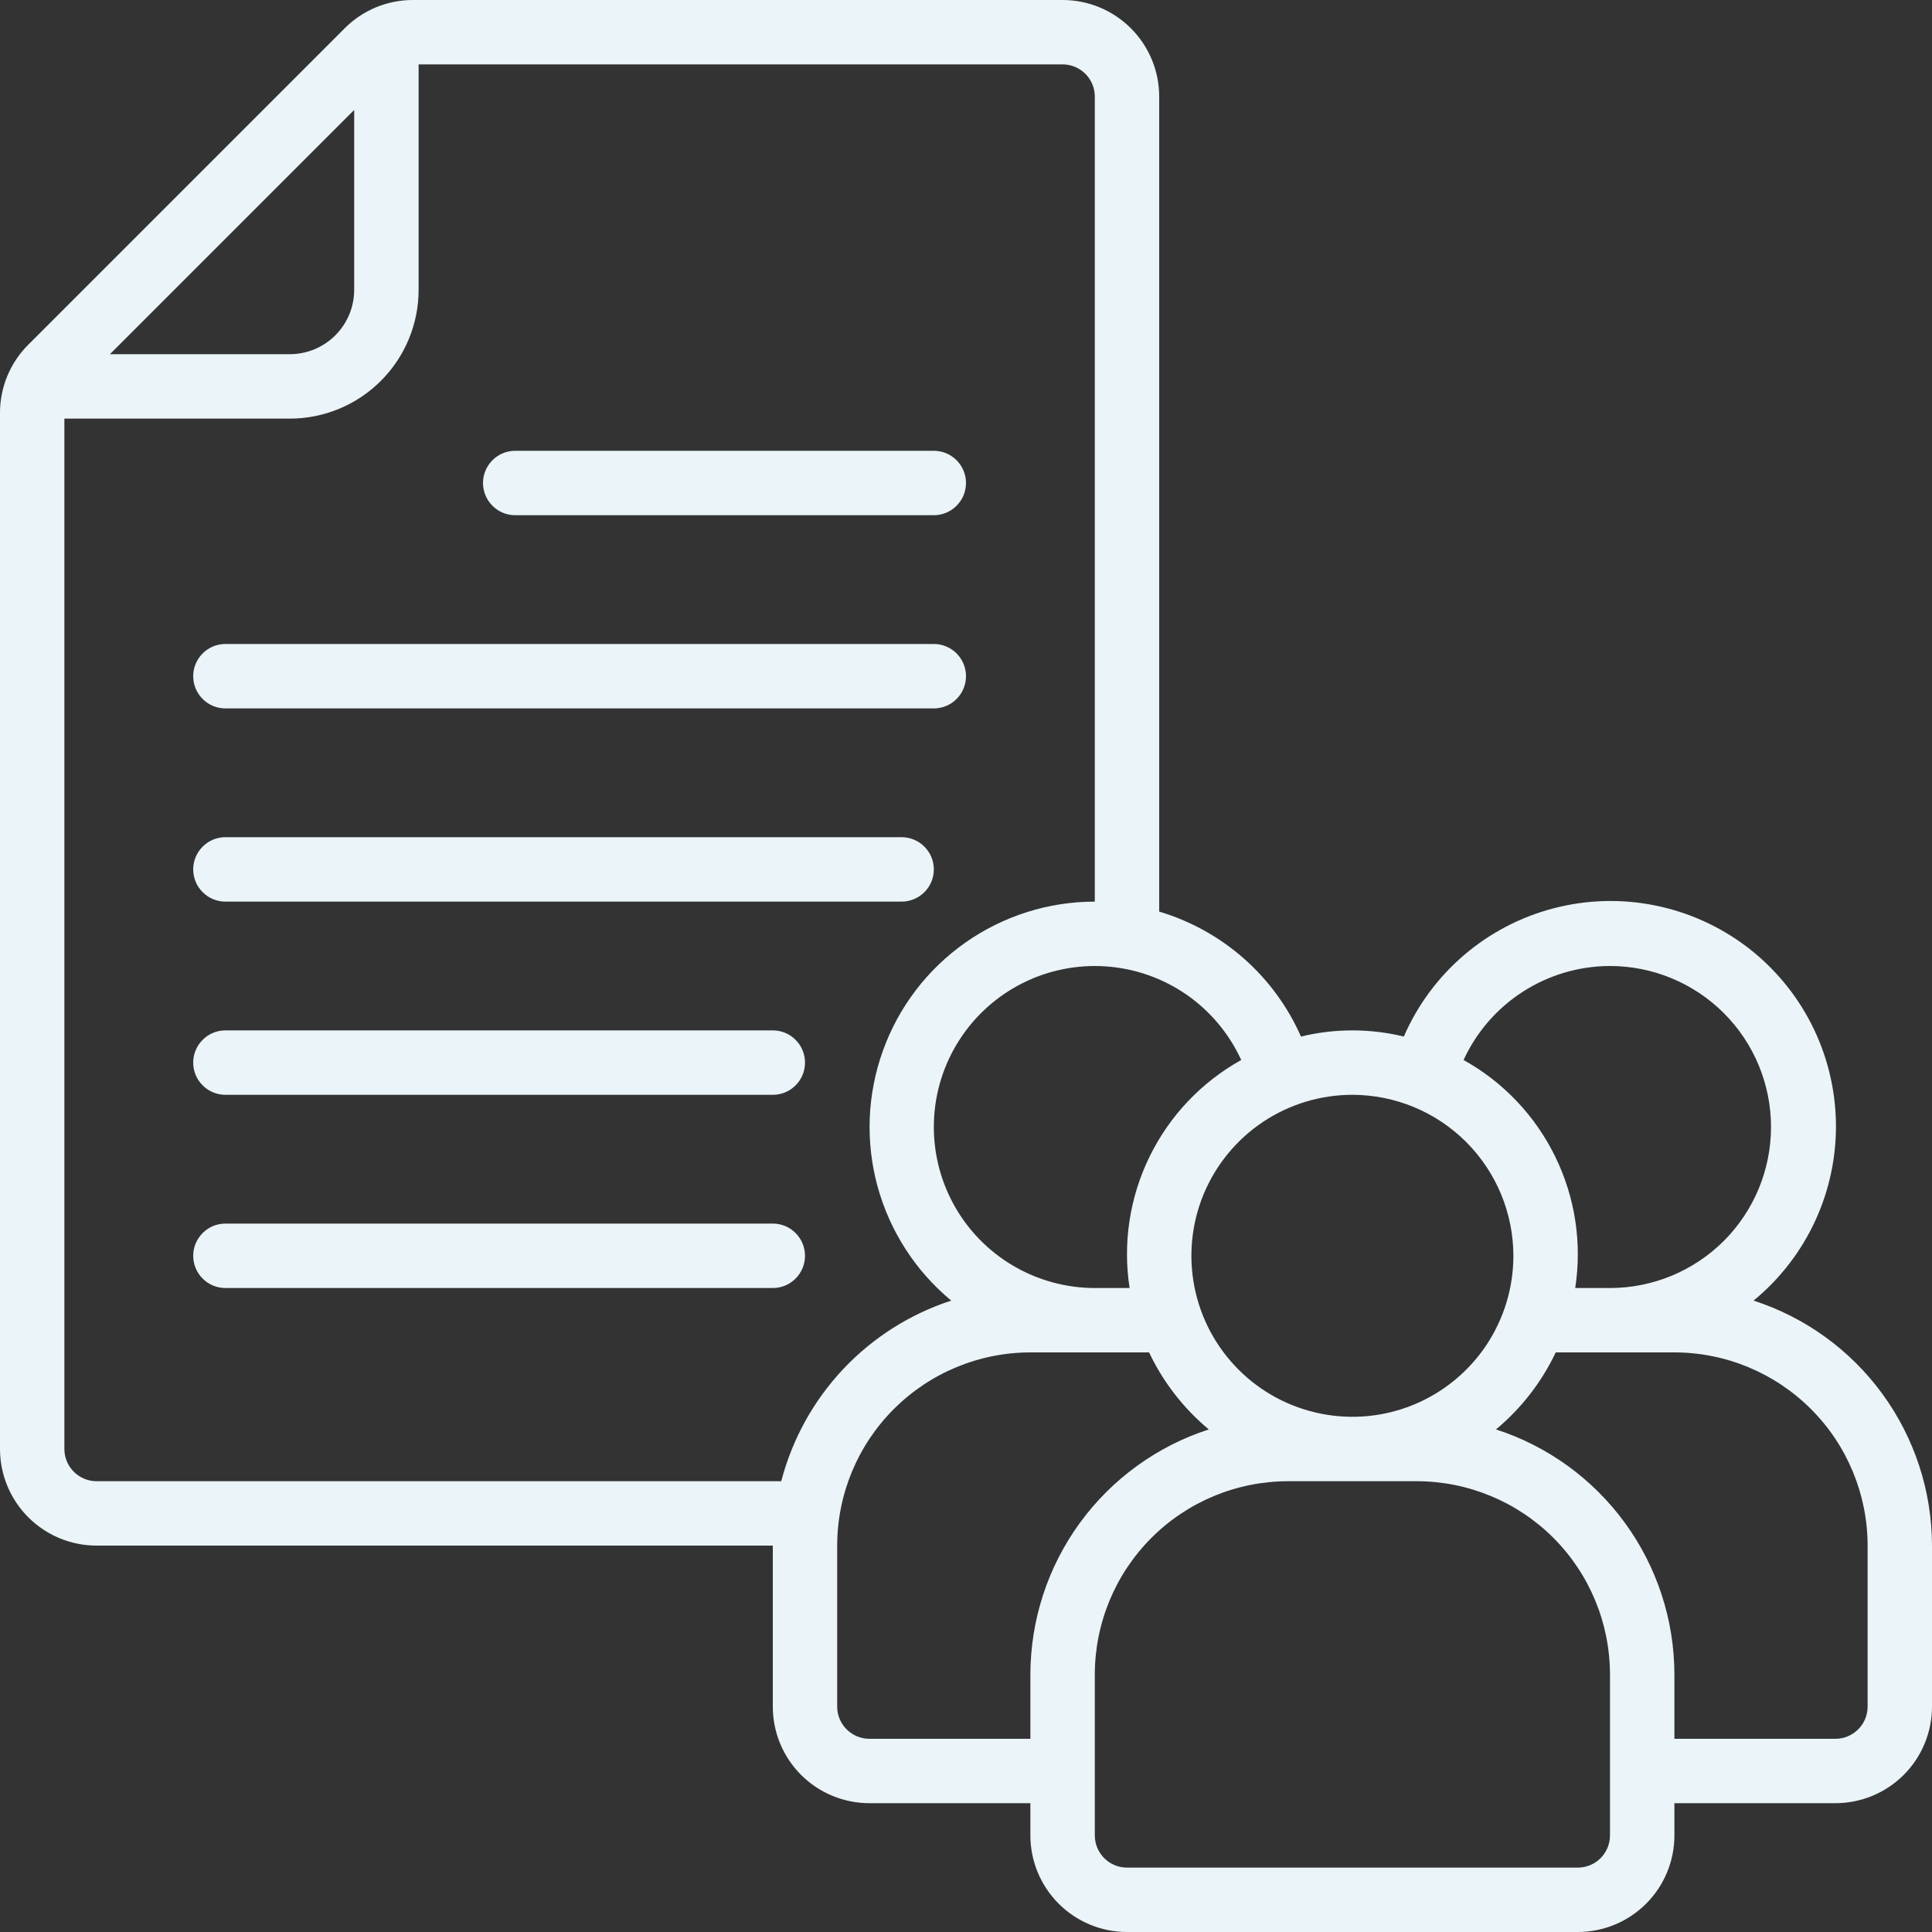
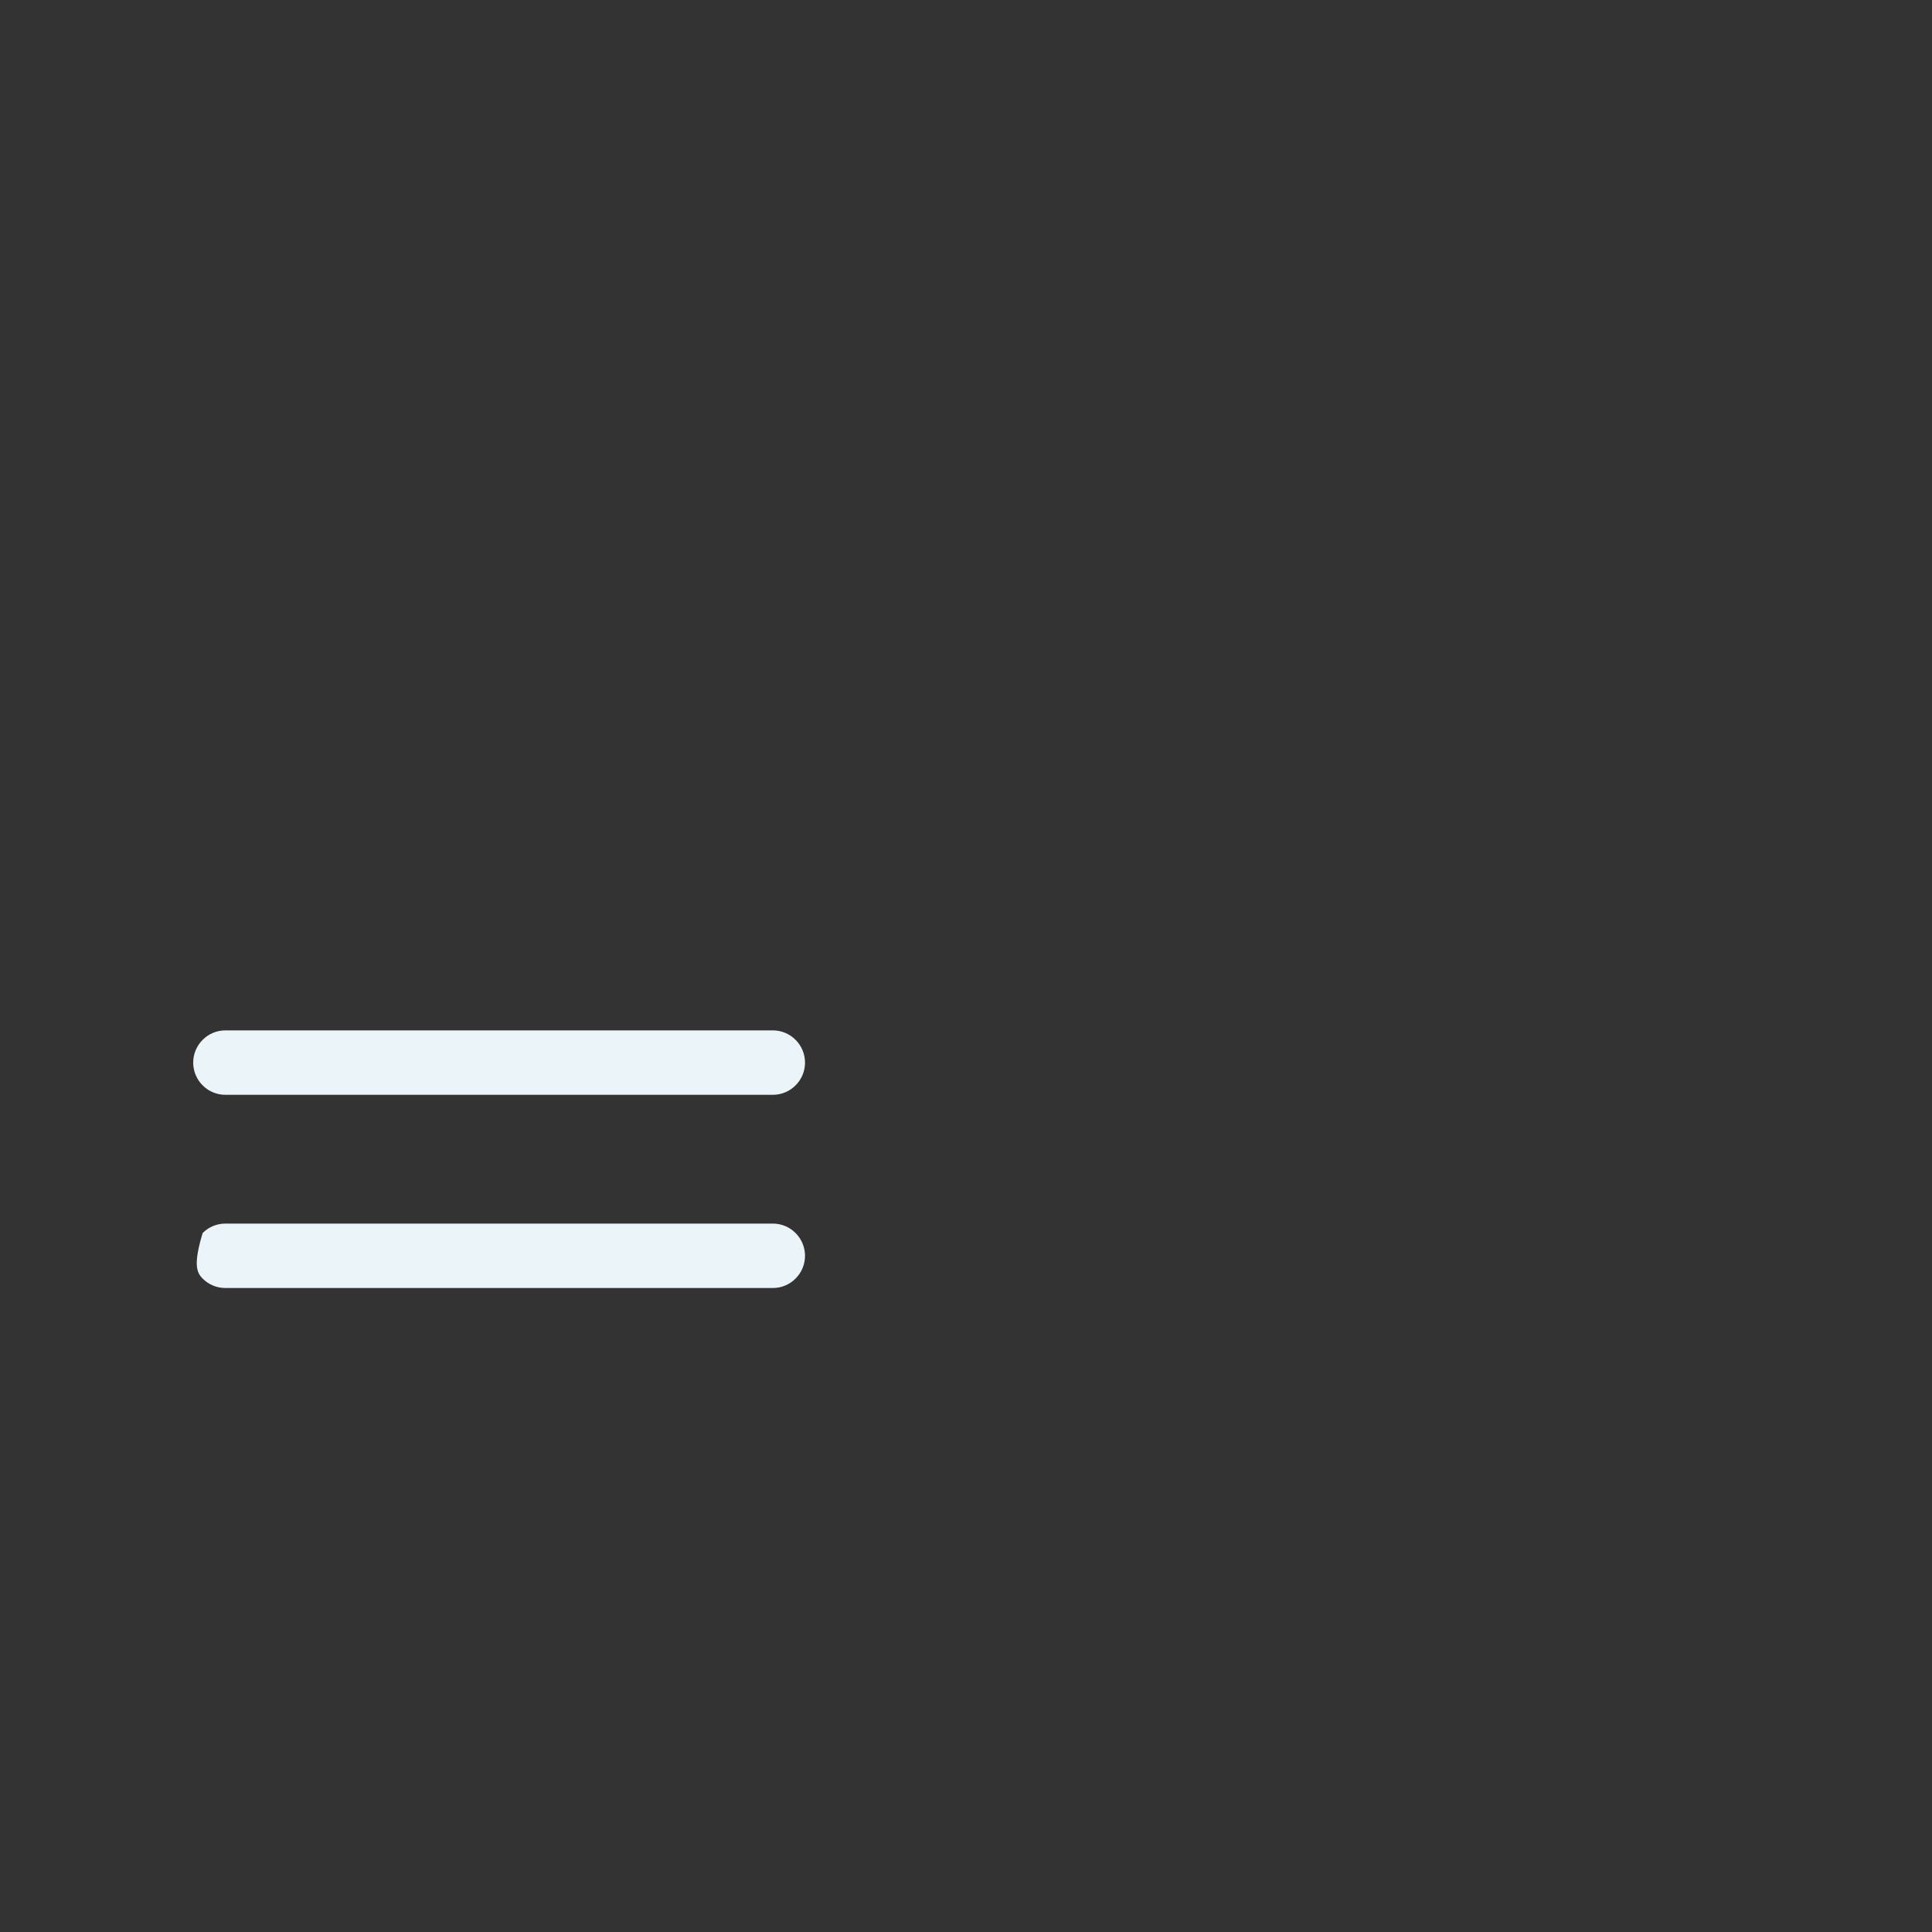
<svg xmlns="http://www.w3.org/2000/svg" width="37" height="37" viewBox="0 0 37 37" fill="none">
  <rect x="0" y="0" width="37" height="37" fill="#333333" stroke="none" />
  <g clip-path="url(#clip0_100_2807)">
-     <path d="M33.583 24.908C34.088 24.493 34.492 23.97 34.765 23.377C35.038 22.784 35.173 22.136 35.16 21.483C35.146 20.831 34.985 20.189 34.688 19.608C34.391 19.026 33.966 18.52 33.445 18.126C32.923 17.733 32.32 17.463 31.679 17.337C31.039 17.21 30.378 17.231 29.746 17.397C29.115 17.563 28.529 17.87 28.033 18.295C27.538 18.72 27.145 19.252 26.885 19.851C26.238 19.694 25.562 19.694 24.915 19.851C24.663 19.279 24.289 18.769 23.821 18.356C23.352 17.943 22.799 17.637 22.2 17.458V1.85C22.2 1.359 22.005 0.889 21.658 0.542C21.311 0.195 20.841 1.15847e-05 20.35 1.15847e-05H7.912C7.668 -0.001 7.426 0.047 7.2 0.14C6.975 0.234 6.77 0.371 6.598 0.545L0.545 6.598C0.371 6.77 0.234 6.975 0.14 7.2C0.047 7.426 -0.001 7.668 1.15847e-05 7.912V27.75C1.15847e-05 28.241 0.195 28.711 0.542 29.058C0.889 29.405 1.359 29.6 1.85 29.6H14.8V32.683C14.8 33.174 14.995 33.645 15.342 33.992C15.689 34.338 16.159 34.533 16.65 34.533H19.733V35.15C19.733 35.641 19.928 36.111 20.275 36.458C20.622 36.805 21.093 37 21.583 37H30.217C30.707 37 31.178 36.805 31.525 36.458C31.872 36.111 32.067 35.641 32.067 35.15V34.533H35.15C35.641 34.533 36.111 34.338 36.458 33.992C36.805 33.645 37 33.174 37 32.683V29.6C36.998 28.557 36.667 27.542 36.053 26.699C35.44 25.856 34.575 25.229 33.583 24.908ZM30.833 18.5C31.651 18.5 32.435 18.825 33.014 19.403C33.592 19.981 33.917 20.766 33.917 21.583C33.917 22.401 33.592 23.185 33.014 23.764C32.435 24.342 31.651 24.667 30.833 24.667H30.167C30.3 23.808 30.166 22.929 29.783 22.148C29.401 21.367 28.789 20.722 28.029 20.3C28.276 19.763 28.671 19.309 29.168 18.99C29.665 18.671 30.243 18.501 30.833 18.5ZM28.983 24.05C28.983 24.66 28.802 25.256 28.464 25.763C28.125 26.27 27.643 26.665 27.08 26.899C26.517 27.132 25.897 27.193 25.299 27.074C24.7 26.955 24.151 26.662 23.72 26.23C23.289 25.799 22.995 25.25 22.876 24.651C22.757 24.053 22.818 23.433 23.051 22.87C23.285 22.307 23.68 21.825 24.187 21.486C24.694 21.148 25.29 20.967 25.9 20.967C26.718 20.968 27.501 21.293 28.079 21.871C28.657 22.449 28.982 23.233 28.983 24.05ZM23.771 20.3C23.011 20.722 22.399 21.367 22.017 22.148C21.634 22.929 21.5 23.808 21.633 24.667H20.967C20.413 24.667 19.87 24.517 19.394 24.235C18.918 23.953 18.526 23.547 18.261 23.061C17.996 22.576 17.866 22.027 17.886 21.474C17.905 20.921 18.073 20.383 18.373 19.917C18.672 19.451 19.091 19.075 19.586 18.827C20.08 18.579 20.633 18.469 21.185 18.508C21.737 18.547 22.269 18.734 22.724 19.049C23.179 19.365 23.54 19.797 23.771 20.3ZM6.783 2.105V5.55C6.783 5.877 6.653 6.191 6.422 6.422C6.191 6.653 5.877 6.783 5.55 6.783H2.105L6.783 2.105ZM1.85 28.367C1.686 28.367 1.53 28.302 1.414 28.186C1.298 28.07 1.233 27.914 1.233 27.75V8.017H5.55C6.204 8.017 6.832 7.757 7.294 7.294C7.757 6.832 8.017 6.204 8.017 5.55V1.233H20.35C20.514 1.233 20.67 1.298 20.786 1.414C20.902 1.53 20.967 1.686 20.967 1.85V17.267C20.079 17.267 19.213 17.542 18.486 18.053C17.76 18.564 17.209 19.286 16.909 20.122C16.608 20.957 16.572 21.865 16.806 22.721C17.041 23.578 17.533 24.341 18.217 24.908C17.428 25.165 16.716 25.617 16.147 26.221C15.579 26.826 15.171 27.563 14.962 28.367H1.85ZM16.65 33.3C16.486 33.3 16.33 33.235 16.214 33.119C16.098 33.004 16.033 32.847 16.033 32.683V29.6C16.034 28.619 16.424 27.678 17.118 26.985C17.812 26.291 18.752 25.901 19.733 25.9H22.006C22.276 26.469 22.666 26.972 23.15 27.375C22.159 27.696 21.294 28.323 20.68 29.166C20.066 30.009 19.735 31.024 19.733 32.067V33.3H16.65ZM30.833 35.15C30.833 35.314 30.768 35.47 30.653 35.586C30.537 35.702 30.38 35.767 30.217 35.767H21.583C21.42 35.767 21.263 35.702 21.147 35.586C21.032 35.47 20.967 35.314 20.967 35.15V32.067C20.968 31.086 21.358 30.145 22.052 29.451C22.745 28.758 23.686 28.368 24.667 28.367H27.133C28.114 28.368 29.055 28.758 29.749 29.451C30.442 30.145 30.832 31.086 30.833 32.067V35.15ZM35.767 32.683C35.767 32.847 35.702 33.004 35.586 33.119C35.47 33.235 35.314 33.3 35.15 33.3H32.067V32.067C32.065 31.024 31.734 30.009 31.12 29.166C30.506 28.323 29.642 27.696 28.65 27.375C29.134 26.972 29.524 26.469 29.794 25.9H32.067C33.048 25.901 33.988 26.291 34.682 26.985C35.376 27.678 35.766 28.619 35.767 29.6V32.683Z" fill="#EAF4F9" />
-     <path d="M4.317 13.567H17.884C18.047 13.567 18.204 13.502 18.32 13.386C18.435 13.27 18.5 13.114 18.5 12.95C18.5 12.786 18.435 12.63 18.32 12.514C18.204 12.398 18.047 12.333 17.884 12.333H4.317C4.153 12.333 3.996 12.398 3.881 12.514C3.765 12.63 3.7 12.786 3.7 12.95C3.7 13.114 3.765 13.27 3.881 13.386C3.996 13.502 4.153 13.567 4.317 13.567Z" fill="#EAF4F9" />
-     <path d="M9.867 9.867H17.883C18.047 9.867 18.204 9.802 18.319 9.686C18.435 9.57 18.5 9.414 18.5 9.25C18.5 9.086 18.435 8.93 18.319 8.814C18.204 8.698 18.047 8.633 17.883 8.633H9.867C9.703 8.633 9.546 8.698 9.431 8.814C9.315 8.93 9.25 9.086 9.25 9.25C9.25 9.414 9.315 9.57 9.431 9.686C9.546 9.802 9.703 9.867 9.867 9.867Z" fill="#EAF4F9" />
-     <path d="M4.317 17.267H17.267C17.43 17.267 17.587 17.202 17.703 17.086C17.819 16.971 17.884 16.814 17.884 16.65C17.884 16.487 17.819 16.33 17.703 16.214C17.587 16.098 17.43 16.033 17.267 16.033H4.317C4.153 16.033 3.996 16.098 3.881 16.214C3.765 16.33 3.7 16.487 3.7 16.65C3.7 16.814 3.765 16.971 3.881 17.086C3.996 17.202 4.153 17.267 4.317 17.267Z" fill="#EAF4F9" />
    <path d="M14.8 19.733H4.317C4.153 19.733 3.996 19.798 3.881 19.914C3.765 20.03 3.7 20.186 3.7 20.35C3.7 20.514 3.765 20.671 3.881 20.786C3.996 20.902 4.153 20.967 4.317 20.967H14.8C14.964 20.967 15.121 20.902 15.236 20.786C15.352 20.671 15.417 20.514 15.417 20.35C15.417 20.186 15.352 20.03 15.236 19.914C15.121 19.798 14.964 19.733 14.8 19.733Z" fill="#EAF4F9" />
-     <path d="M14.8 23.433H4.317C4.153 23.433 3.996 23.498 3.881 23.614C3.765 23.73 3.7 23.887 3.7 24.05C3.7 24.214 3.765 24.37 3.881 24.486C3.996 24.602 4.153 24.667 4.317 24.667H14.8C14.964 24.667 15.121 24.602 15.236 24.486C15.352 24.37 15.417 24.214 15.417 24.05C15.417 23.887 15.352 23.73 15.236 23.614C15.121 23.498 14.964 23.433 14.8 23.433Z" fill="#EAF4F9" />
+     <path d="M14.8 23.433H4.317C4.153 23.433 3.996 23.498 3.881 23.614C3.7 24.214 3.765 24.37 3.881 24.486C3.996 24.602 4.153 24.667 4.317 24.667H14.8C14.964 24.667 15.121 24.602 15.236 24.486C15.352 24.37 15.417 24.214 15.417 24.05C15.417 23.887 15.352 23.73 15.236 23.614C15.121 23.498 14.964 23.433 14.8 23.433Z" fill="#EAF4F9" />
  </g>
  <defs>
    <clipPath id="clip0_100_2807">
      <rect width="37" height="37" fill="white" />
    </clipPath>
  </defs>
</svg>